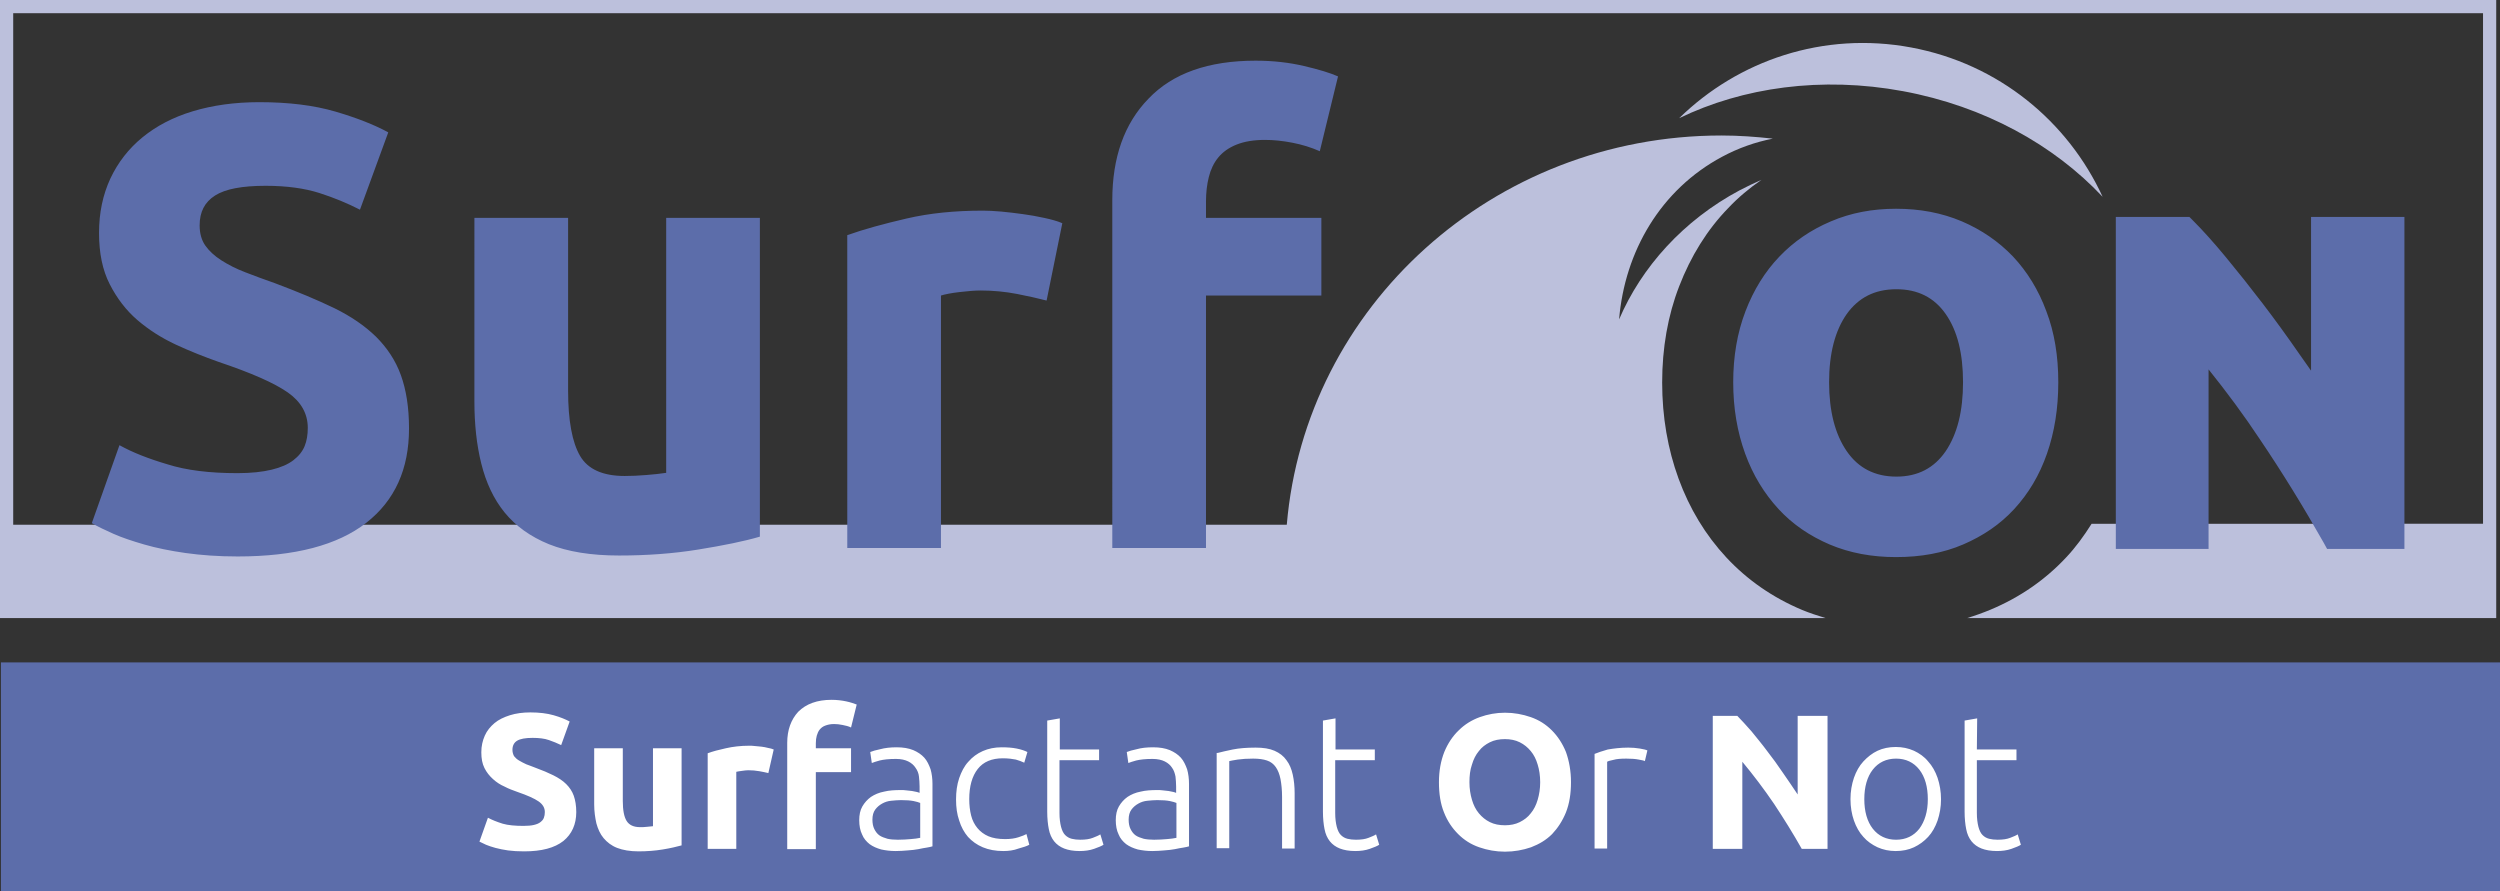
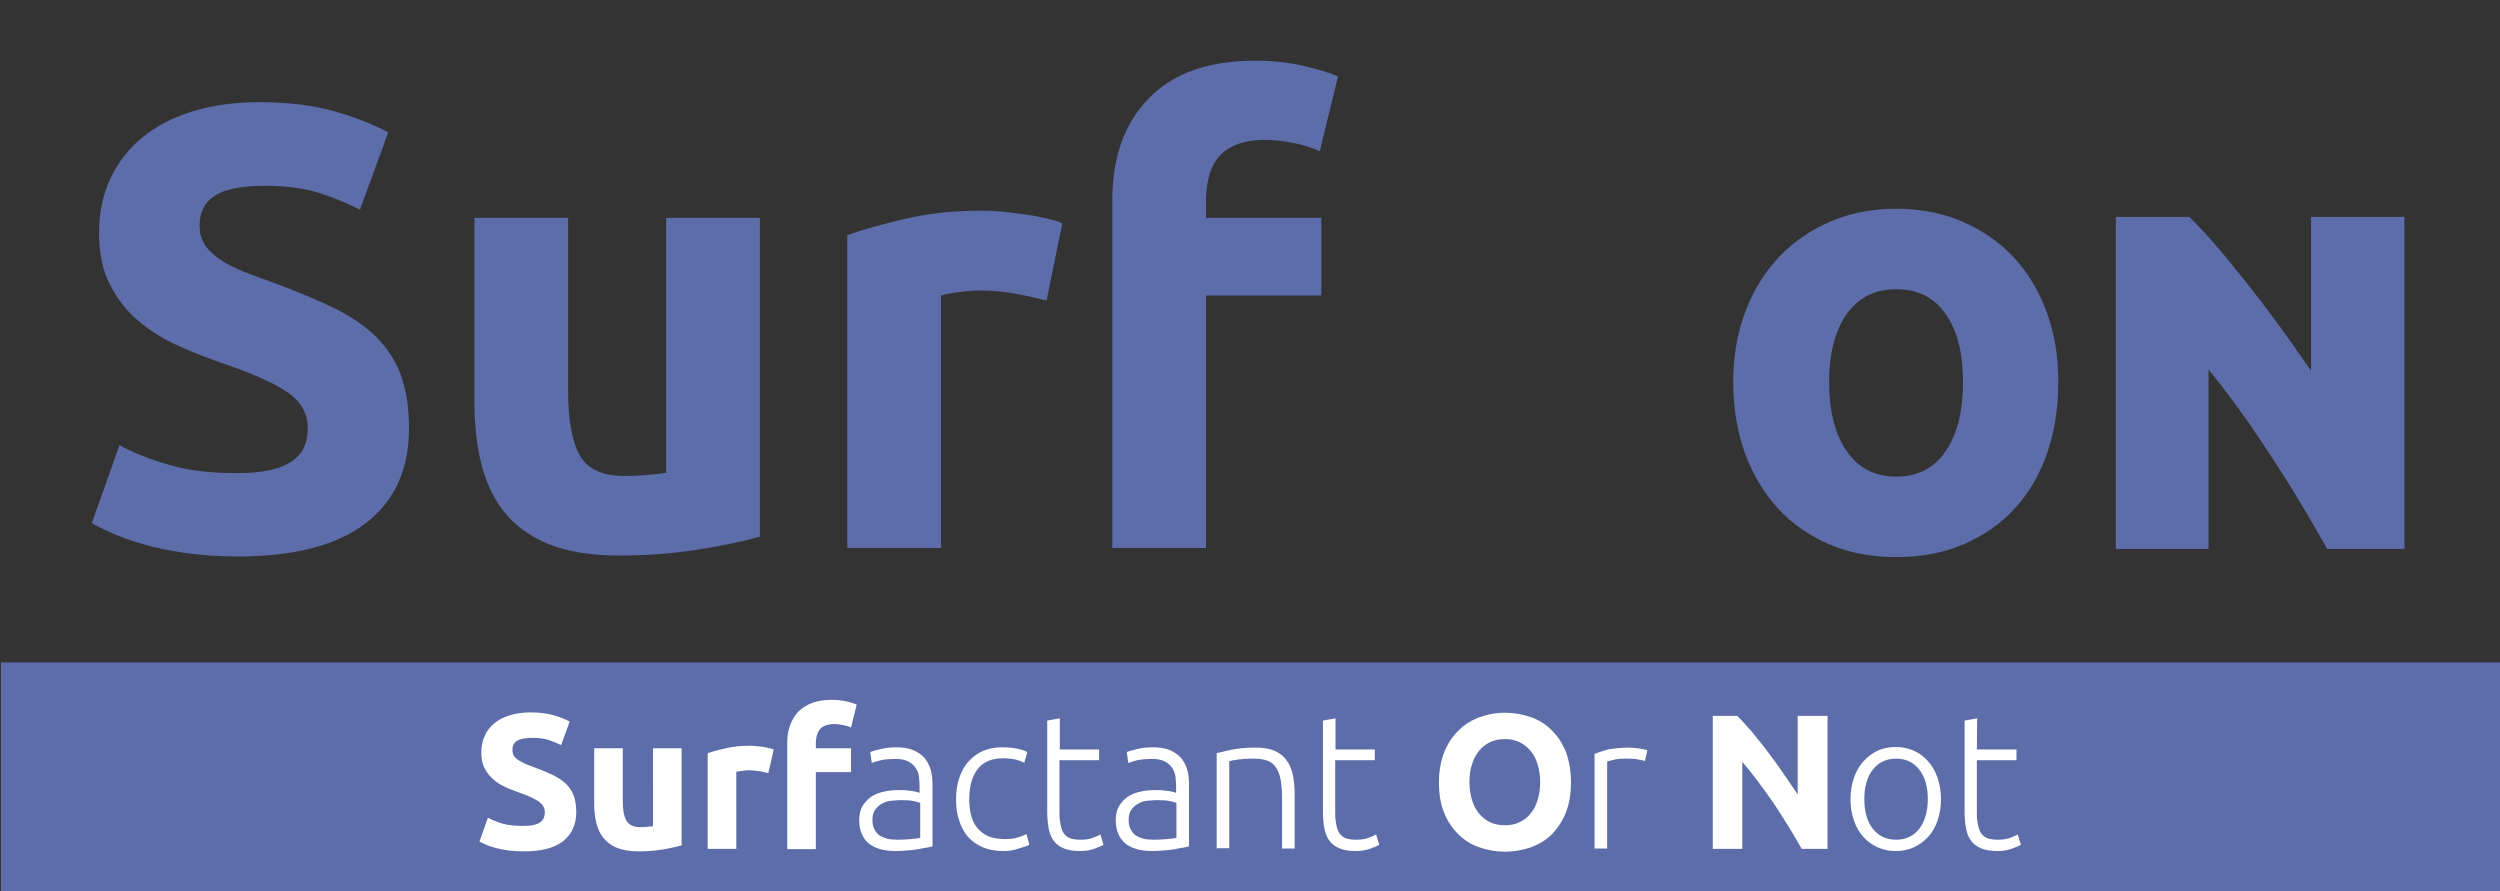
<svg xmlns="http://www.w3.org/2000/svg" viewBox="0 0 795.2 283.5" preserveAspectRatio="xMidYMid meet" width="795.2px" height="283.5px" role="img" aria-labelledby="surfon--title">
  <rect x="0" y="0" width="795.2" height="283.5" fill="#333333" stroke="none" />
  <title id="surfon--title">SURF-ON - Surfactant or Not</title>
  <path d="M0.3,210.7h794.9v72.7H0.3V210.7z" fill="#5C6DAA" />
-   <path d="M0,0v196.6h580.7c-2.6-0.8-5.1-1.6-7.5-2.6c-9.3-3.9-17.4-9.5-24.1-16.7c-6.6-7.1-11.7-15.5-15.2-25.1  c-3.4-9.3-5.2-19.6-5.2-30.5c0-11,1.8-21.3,5.4-30.6c3.7-9.6,8.9-18,15.6-24.9c3.2-3.4,6.8-6.4,10.6-9c-2.3,1-4.6,2.1-6.9,3.3  c-18,9.6-31.3,24.5-38.4,41.1c1.8-21.7,13.3-41.3,32.7-51.7c5.2-2.8,10.6-4.7,16.2-5.8c-5.4-0.6-10.8-1-16.3-1  c-72.8,0-132.4,54.5-138.3,123.8H4.2V4.2h785.6v162.4H665.3c-2.4,3.8-5,7.4-8,10.6c-6.7,7.2-14.8,12.8-24.1,16.7  c-2.4,1-4.9,1.9-7.5,2.7H794V0H0z" fill="#BCC0DC" />
-   <path d="M605.3,29c25.9,4.8,48,17.1,63.5,33.6c-11-23.9-33-42.3-60.9-47.5s-55,4.1-73.8,22.5  C554.3,27.8,579.4,24.2,605.3,29z" fill="#BCC0DC" />
  <path d="M654.7,121.6c0,8.3-1.2,15.8-3.6,22.7c-2.4,6.9-5.9,12.7-10.4,17.6c-4.5,4.9-10,8.6-16.3,11.3  c-6.3,2.7-13.4,4-21.3,4c-7.7,0-14.7-1.3-21.1-4c-6.3-2.7-11.8-6.4-16.3-11.3c-4.5-4.9-8.1-10.7-10.6-17.6  c-2.5-6.9-3.8-14.4-3.8-22.7s1.3-15.8,3.9-22.6c2.6-6.8,6.2-12.6,10.8-17.4c4.6-4.8,10-8.5,16.4-11.2c6.3-2.7,13.2-4,20.7-4  c7.6,0,14.5,1.3,20.9,4c6.3,2.7,11.7,6.4,16.3,11.2c4.5,4.8,8.1,10.6,10.6,17.4C653.5,105.8,654.7,113.3,654.7,121.6L654.7,121.6z   M624.4,121.6c0-9.2-1.8-16.4-5.5-21.7c-3.7-5.3-8.9-7.9-15.7-7.9c-6.8,0-12,2.6-15.8,7.9c-3.7,5.3-5.6,12.5-5.6,21.7  s1.9,16.5,5.6,21.9c3.7,5.4,9,8.1,15.8,8.1c6.8,0,12-2.7,15.7-8.1C622.6,138,624.4,130.7,624.4,121.6z M399.4,19.3  c5.6,0,10.7,0.6,15.4,1.7c4.7,1.1,8.3,2.2,10.8,3.3l-5.8,23.8c-2.7-1.2-5.6-2.1-8.7-2.7c-3.1-0.6-6-0.9-8.7-0.9  c-3.6,0-6.6,0.5-9.1,1.5c-2.5,1-4.4,2.4-5.8,4.1c-1.4,1.7-2.4,3.8-3,6.2c-0.6,2.4-0.9,5-0.9,7.8v5.2h36.7V94h-36.7v80.3h-29.8V63.7  c0-13.6,3.8-24.4,11.5-32.3C373,23.3,384.4,19.3,399.4,19.3z M75.5,150.5c4.4,0,8-0.4,10.9-1.1c2.9-0.7,5.2-1.7,6.9-3  c1.7-1.3,2.9-2.8,3.6-4.5s1-3.7,1-5.8c0-4.5-2.1-8.3-6.4-11.3c-4.3-3-11.6-6.2-22-9.7c-4.5-1.6-9.1-3.4-13.6-5.5s-8.6-4.7-12.2-7.8  c-3.6-3.1-6.5-6.9-8.8-11.4c-2.3-4.5-3.4-9.9-3.4-16.3s1.2-12.1,3.6-17.3c2.4-5.1,5.8-9.5,10.2-13.1c4.4-3.6,9.7-6.4,16-8.3  c6.3-1.9,13.3-2.9,21.2-2.9c9.3,0,17.4,1,24.2,3c6.8,2,12.4,4.2,16.8,6.6l-9,24.6c-3.9-2-8.2-3.8-12.9-5.3  c-4.7-1.5-10.4-2.3-17.1-2.3c-7.5,0-12.8,1-16.1,3.1c-3.3,2.1-4.9,5.2-4.9,9.5c0,2.5,0.6,4.7,1.8,6.4c1.2,1.7,2.9,3.3,5.1,4.7  c2.2,1.4,4.7,2.7,7.6,3.8c2.9,1.1,6,2.3,9.5,3.5c7.2,2.7,13.4,5.3,18.8,7.9c5.3,2.6,9.7,5.6,13.3,9.1c3.5,3.5,6.2,7.5,7.9,12.2  c1.7,4.7,2.6,10.3,2.6,17c0,12.9-4.5,22.9-13.6,30S93.8,177,75.6,177c-6.1,0-11.6-0.4-16.6-1.1c-4.9-0.7-9.3-1.6-13.1-2.7  s-7.1-2.2-9.8-3.4c-2.7-1.2-5-2.3-6.9-3.4l8.8-24.8c4.1,2.3,9.2,4.3,15.3,6.1C59.3,149.6,66.7,150.5,75.5,150.5z M332.9,95.6  c-2.7-0.7-5.8-1.4-9.4-2.1c-3.6-0.7-7.5-1.1-11.6-1.1c-1.9,0-4.1,0.2-6.7,0.5s-4.6,0.7-5.9,1.1v80.3h-29.8V74.8  c5.3-1.9,11.6-3.6,18.9-5.3c7.3-1.7,15.3-2.5,24.3-2.5c1.6,0,3.5,0.1,5.8,0.3c2.3,0.2,4.5,0.5,6.8,0.8s4.5,0.7,6.8,1.2  s4.2,1,5.8,1.7L332.9,95.6L332.9,95.6z M241.7,170.7c-5.1,1.5-11.6,2.8-19.6,4.1c-8,1.3-16.4,1.9-25.2,1.9c-8.9,0-16.3-1.2-22.3-3.6  c-5.9-2.4-10.6-5.8-14.1-10.1s-5.9-9.5-7.4-15.5c-1.5-6-2.2-12.6-2.2-19.8V69.3h29.8v54.9c0,9.6,1.3,16.5,3.8,20.8  c2.5,4.3,7.3,6.4,14.2,6.4c2.1,0,4.4-0.1,6.8-0.3c2.4-0.2,4.5-0.4,6.4-0.7V69.3h29.8C241.7,69.3,241.7,170.7,241.7,170.7z   M764.9,174.6h-24.7l-1.1-2c-6.2-11-13-22.1-20.3-32.9c-5.1-7.7-10.6-15.1-16.3-22.2v57.1H673V69h23.4l1.1,1.1  c3.2,3.2,6.7,7.1,10.5,11.7s7.7,9.5,11.6,14.6s7.9,10.6,11.7,16.1c1.3,1.8,2.5,3.6,3.8,5.4V69h29.7v105.6H764.9z" fill="#5C6DAA" />
  <g>
    <path d="M166.5,262.7c1.3,0,2.5-0.1,3.3-0.3c0.9-0.2,1.6-0.5,2.1-0.9c0.5-0.4,0.9-0.8,1.1-1.4   c0.2-0.5,0.3-1.1,0.3-1.8c0-1.4-0.7-2.5-2-3.4c-1.3-0.9-3.5-1.9-6.7-3c-1.4-0.5-2.8-1-4.1-1.7c-1.4-0.6-2.6-1.4-3.7-2.4   c-1.1-1-2-2.1-2.7-3.5c-0.7-1.4-1-3-1-5s0.4-3.7,1.1-5.3c0.7-1.6,1.8-2.9,3.1-4c1.3-1.1,3-1.9,4.9-2.5s4.1-0.9,6.5-0.9   c2.8,0,5.3,0.3,7.4,0.9c2.1,0.6,3.8,1.3,5.1,2l-2.7,7.5c-1.2-0.6-2.5-1.1-3.9-1.6c-1.4-0.5-3.2-0.7-5.2-0.7c-2.3,0-3.9,0.3-4.9,0.9   c-1,0.6-1.5,1.6-1.5,2.9c0,0.8,0.2,1.4,0.5,2c0.4,0.5,0.9,1,1.6,1.4s1.4,0.8,2.3,1.2c0.9,0.3,1.8,0.7,2.9,1.1   c2.2,0.8,4.1,1.6,5.7,2.4c1.6,0.8,3,1.7,4.1,2.8c1.1,1.1,1.9,2.3,2.4,3.7c0.5,1.4,0.8,3.2,0.8,5.2c0,3.9-1.4,7-4.1,9.2   c-2.8,2.2-6.9,3.3-12.5,3.3c-1.9,0-3.6-0.1-5.1-0.3c-1.5-0.2-2.8-0.5-4-0.8s-2.2-0.7-3-1c-0.8-0.4-1.5-0.7-2.1-1l2.7-7.6   c1.3,0.7,2.8,1.3,4.7,1.9C161.6,262.5,163.9,262.7,166.5,262.7L166.5,262.7z M216.8,268.9c-1.5,0.4-3.5,0.9-6,1.3   c-2.4,0.4-5,0.6-7.7,0.6c-2.7,0-5-0.4-6.8-1.1s-3.2-1.8-4.3-3.1s-1.8-2.9-2.3-4.7c-0.4-1.8-0.7-3.8-0.7-6V238h9.1v16.8   c0,2.9,0.4,5,1.2,6.3c0.8,1.3,2.2,2,4.3,2c0.7,0,1.3,0,2.1-0.1c0.7-0.1,1.4-0.1,2-0.2V238h9.1C216.8,238,216.8,268.9,216.8,268.9z    M244.4,245.9c-0.8-0.2-1.8-0.4-2.9-0.6c-1.1-0.2-2.3-0.3-3.5-0.3c-0.6,0-1.3,0.1-2,0.2c-0.8,0.1-1.4,0.2-1.8,0.3V270h-9.1v-30.4   c1.6-0.6,3.5-1.1,5.8-1.6c2.2-0.5,4.7-0.8,7.4-0.8c0.5,0,1.1,0,1.8,0.1c0.7,0.1,1.4,0.1,2.1,0.2s1.4,0.2,2.1,0.4   c0.7,0.1,1.3,0.3,1.8,0.5C246.1,238.4,244.4,245.9,244.4,245.9z M264.5,222.6c1.7,0,3.3,0.2,4.7,0.5c1.4,0.3,2.5,0.7,3.3,1   l-1.8,7.3c-0.8-0.4-1.7-0.6-2.7-0.8c-1-0.2-1.8-0.3-2.7-0.3c-1.1,0-2,0.2-2.8,0.5c-0.8,0.3-1.3,0.7-1.8,1.3   c-0.4,0.5-0.7,1.2-0.9,1.9c-0.2,0.7-0.3,1.5-0.3,2.4v1.6h11.2v7.6h-11.2v24.5h-9.1v-33.8c0-4.1,1.2-7.4,3.5-9.9   C256.4,223.9,259.9,222.6,264.5,222.6z M285.2,237.7c2.1,0,3.8,0.3,5.3,0.9c1.4,0.6,2.6,1.4,3.5,2.4c0.9,1,1.5,2.3,2,3.7   c0.4,1.4,0.6,3,0.6,4.6v19.9c-0.4,0.1-1,0.3-1.8,0.4s-1.7,0.3-2.7,0.5c-1,0.2-2.1,0.3-3.4,0.4c-1.2,0.1-2.5,0.2-3.8,0.2   c-1.7,0-3.2-0.2-4.6-0.5c-1.4-0.4-2.6-0.9-3.7-1.7c-1-0.8-1.9-1.8-2.4-3.1c-0.6-1.2-0.9-2.8-0.9-4.5s0.3-3.2,1-4.4s1.6-2.2,2.7-3   c1.2-0.8,2.6-1.4,4.2-1.7c1.6-0.4,3.4-0.5,5.3-0.5c0.6,0,1.2,0,1.8,0.1c0.6,0.1,1.2,0.1,1.8,0.2c0.6,0.1,1.1,0.2,1.5,0.3   c0.4,0.1,0.7,0.2,0.9,0.3v-2c0-1.1-0.1-2.2-0.2-3.2c-0.1-1-0.5-2-1.1-2.8c-0.5-0.8-1.3-1.5-2.3-2c-1-0.5-2.3-0.8-3.9-0.8   c-2.3,0-4,0.2-5.2,0.5c-1.1,0.3-2,0.6-2.5,0.8l-0.5-3.5c0.7-0.3,1.8-0.6,3.2-0.9C281.5,237.9,283.2,237.7,285.2,237.7z    M285.6,267.1c1.5,0,2.9-0.1,4.1-0.2s2.1-0.2,3-0.4v-11.1c-0.4-0.2-1.2-0.4-2.1-0.6c-1-0.2-2.3-0.3-4-0.3c-1,0-2,0.1-3.1,0.2   c-1.1,0.1-2,0.4-2.9,0.9c-0.9,0.5-1.6,1.1-2.2,1.9c-0.6,0.8-0.9,1.9-0.9,3.2c0,1.2,0.2,2.2,0.6,3s0.9,1.5,1.6,2   c0.7,0.5,1.6,0.8,2.6,1.1C283.2,267,284.3,267.1,285.6,267.1z M319.1,270.7c-2.4,0-4.6-0.4-6.5-1.2c-1.9-0.8-3.4-1.9-4.7-3.3   c-1.2-1.4-2.2-3.2-2.8-5.2c-0.7-2-1-4.2-1-6.7s0.3-4.7,1-6.8c0.7-2,1.6-3.8,2.9-5.2c1.3-1.5,2.8-2.6,4.6-3.4c1.8-0.8,3.8-1.2,6-1.2   c1.7,0,3.3,0.1,4.8,0.4s2.6,0.7,3.4,1.1l-1,3.4c-0.8-0.4-1.7-0.7-2.7-1c-1-0.2-2.4-0.4-4.1-0.4c-3.5,0-6.2,1.1-8,3.4   c-1.8,2.3-2.7,5.5-2.7,9.6c0,1.9,0.2,3.6,0.6,5.2s1.1,2.9,2,4c0.9,1.1,2.1,2,3.5,2.6c1.4,0.6,3.2,0.9,5.3,0.9   c1.7,0,3.1-0.2,4.3-0.6c1.2-0.4,2-0.7,2.5-1l0.9,3.4c-0.7,0.4-1.9,0.8-3.4,1.2C322.4,270.5,320.8,270.7,319.1,270.7L319.1,270.7z    M337,238.4h12.6v3.4H337v16.8c0,1.8,0.2,3.2,0.5,4.4c0.3,1.1,0.7,2,1.3,2.6c0.6,0.6,1.3,1,2.1,1.2c0.8,0.2,1.7,0.3,2.7,0.3   c1.7,0,3-0.2,4-0.6c1-0.4,1.8-0.7,2.4-1.1l1,3.3c-0.6,0.4-1.6,0.8-3,1.3c-1.4,0.5-3,0.7-4.6,0.7c-2,0-3.6-0.3-4.9-0.8   c-1.3-0.5-2.4-1.3-3.2-2.3c-0.8-1-1.4-2.3-1.7-3.9c-0.3-1.5-0.5-3.4-0.5-5.5v-29l4-0.7v9.9H337z M366.8,237.7   c2.1,0,3.8,0.3,5.3,0.9c1.4,0.6,2.6,1.4,3.5,2.4c0.9,1,1.5,2.3,2,3.7c0.4,1.4,0.6,3,0.6,4.6v19.9c-0.4,0.1-1,0.3-1.8,0.4   s-1.7,0.3-2.7,0.5c-1,0.2-2.1,0.3-3.4,0.4c-1.2,0.1-2.5,0.2-3.8,0.2c-1.7,0-3.2-0.2-4.6-0.5c-1.4-0.4-2.6-0.9-3.7-1.7   c-1-0.8-1.9-1.8-2.4-3.1c-0.6-1.2-0.9-2.8-0.9-4.5s0.3-3.2,1-4.4c0.7-1.2,1.6-2.2,2.7-3c1.2-0.8,2.6-1.4,4.2-1.7   c1.6-0.4,3.4-0.5,5.3-0.5c0.6,0,1.2,0,1.8,0.1c0.6,0.1,1.2,0.1,1.8,0.2c0.6,0.1,1.1,0.2,1.5,0.3c0.4,0.1,0.7,0.2,0.9,0.3v-2   c0-1.1-0.1-2.2-0.2-3.2c-0.2-1-0.5-2-1.1-2.8c-0.5-0.8-1.3-1.5-2.3-2c-1-0.5-2.3-0.8-3.9-0.8c-2.3,0-4,0.2-5.2,0.5   c-1.1,0.3-2,0.6-2.5,0.8l-0.5-3.5c0.7-0.3,1.8-0.6,3.2-0.9C363,237.9,364.7,237.7,366.8,237.7z M367.1,267.1c1.5,0,2.9-0.1,4.1-0.2   s2.1-0.2,3-0.4v-11.1c-0.4-0.2-1.2-0.4-2.1-0.6c-1-0.2-2.3-0.3-4-0.3c-1,0-2,0.1-3.1,0.2c-1.1,0.1-2,0.4-2.9,0.9   c-0.9,0.5-1.6,1.1-2.2,1.9c-0.6,0.8-0.9,1.9-0.9,3.2c0,1.2,0.2,2.2,0.6,3s0.9,1.5,1.6,2s1.6,0.8,2.6,1.1   C364.7,267,365.9,267.1,367.1,267.1z M387.3,239.5c1.2-0.3,2.8-0.7,4.8-1.1c2-0.4,4.4-0.6,7.3-0.6c2.4,0,4.4,0.3,6,1   c1.6,0.7,2.9,1.7,3.8,3c1,1.3,1.6,2.8,2,4.6s0.6,3.8,0.6,5.9v17.6h-4v-16.4c0-2.2-0.2-4.1-0.5-5.7c-0.3-1.5-0.8-2.8-1.5-3.8   s-1.6-1.7-2.8-2.1c-1.2-0.4-2.6-0.6-4.4-0.6c-1.9,0-3.5,0.1-4.9,0.3c-1.4,0.2-2.2,0.4-2.7,0.5v27.7h-4v-30.3L387.3,239.5z    M424.7,238.4h12.6v3.4h-12.6v16.8c0,1.8,0.2,3.2,0.5,4.4c0.3,1.1,0.7,2,1.3,2.6c0.6,0.6,1.3,1,2.1,1.2c0.8,0.2,1.7,0.3,2.7,0.3   c1.7,0,3-0.2,4-0.6c1-0.4,1.8-0.7,2.4-1.1l1,3.3c-0.6,0.4-1.6,0.8-3,1.3c-1.4,0.5-3,0.7-4.6,0.7c-2,0-3.6-0.3-4.9-0.8   c-1.3-0.5-2.4-1.3-3.2-2.3c-0.8-1-1.4-2.3-1.7-3.9c-0.3-1.5-0.5-3.4-0.5-5.5v-29l4-0.7v9.9H424.7z M499.7,248.8   c0,3.6-0.5,6.8-1.6,9.6c-1.1,2.7-2.6,5-4.4,6.9c-1.9,1.9-4.1,3.2-6.7,4.2c-2.6,0.9-5.4,1.4-8.3,1.4c-2.9,0-5.6-0.5-8.2-1.4   c-2.6-0.9-4.8-2.3-6.7-4.2c-1.9-1.9-3.4-4.1-4.5-6.9c-1.1-2.7-1.6-5.9-1.6-9.6c0-3.6,0.6-6.8,1.7-9.6c1.1-2.7,2.7-5.1,4.6-6.9   c1.9-1.9,4.2-3.3,6.7-4.2c2.5-0.9,5.2-1.4,8-1.4c2.9,0,5.6,0.5,8.2,1.4c2.6,0.9,4.8,2.3,6.7,4.2c1.9,1.9,3.4,4.2,4.5,6.9   C499.1,242,499.7,245.2,499.7,248.8z M467.4,248.8c0,2.1,0.3,3.9,0.8,5.6c0.5,1.7,1.2,3.1,2.2,4.3c1,1.2,2.1,2.1,3.5,2.8   c1.4,0.7,3,1,4.8,1c1.7,0,3.3-0.3,4.7-1c1.4-0.7,2.6-1.6,3.5-2.8c1-1.2,1.7-2.6,2.2-4.3s0.8-3.5,0.8-5.6c0-2.1-0.3-4-0.8-5.6   c-0.5-1.7-1.2-3.1-2.2-4.3c-1-1.2-2.1-2.1-3.5-2.8c-1.4-0.7-3-1-4.7-1c-1.8,0-3.4,0.3-4.8,1c-1.4,0.7-2.6,1.6-3.5,2.8   c-1,1.2-1.7,2.6-2.2,4.3C467.6,244.9,467.4,246.8,467.4,248.8z M517.9,237.8c1.3,0,2.5,0.1,3.7,0.3c1.2,0.2,2,0.4,2.4,0.6l-0.8,3.4   c-0.3-0.2-1-0.3-2-0.5c-1-0.2-2.3-0.3-3.9-0.3c-1.7,0-3.1,0.1-4.1,0.4c-1,0.2-1.7,0.4-2,0.6v27.6h-4v-30.1c1-0.4,2.4-0.9,4.2-1.4   C513.2,238.1,515.4,237.8,517.9,237.8L517.9,237.8z M573.1,270c-2.7-4.8-5.7-9.6-8.8-14.3c-3.2-4.7-6.6-9.2-10.1-13.4V270h-9.4   v-42.3h7.8c1.3,1.3,2.8,3,4.5,4.9c1.6,2,3.3,4,5,6.3c1.7,2.2,3.4,4.5,5,6.9c1.7,2.4,3.2,4.7,4.7,6.9v-25h9.5V270   C581.3,270,573.1,270,573.1,270z M617.4,254.2c0,2.5-0.4,4.7-1.1,6.8c-0.7,2-1.7,3.8-3,5.2c-1.3,1.4-2.8,2.5-4.5,3.3   c-1.7,0.8-3.7,1.2-5.8,1.2s-4-0.4-5.8-1.2c-1.7-0.8-3.3-1.9-4.5-3.3c-1.3-1.4-2.3-3.2-3-5.2s-1.1-4.3-1.1-6.8   c0-2.5,0.4-4.7,1.1-6.8c0.7-2,1.7-3.8,3-5.2s2.8-2.6,4.5-3.4c1.7-0.8,3.7-1.2,5.8-1.2s4,0.4,5.8,1.2c1.7,0.8,3.3,1.9,4.5,3.4   c1.3,1.4,2.3,3.2,3,5.2C617,249.5,617.4,251.8,617.4,254.2z M613.2,254.2c0-3.9-0.9-7.1-2.7-9.4c-1.8-2.3-4.3-3.5-7.4-3.5   c-3.1,0-5.6,1.2-7.4,3.5c-1.8,2.3-2.7,5.5-2.7,9.4s0.9,7.1,2.7,9.4c1.8,2.3,4.3,3.5,7.4,3.5c3.1,0,5.6-1.2,7.4-3.5   C612.2,261.3,613.2,258.2,613.2,254.2z M628.8,238.4h12.6v3.4h-12.6v16.8c0,1.8,0.2,3.2,0.5,4.4c0.3,1.1,0.7,2,1.3,2.6   c0.6,0.6,1.3,1,2.1,1.2c0.8,0.2,1.7,0.3,2.7,0.3c1.7,0,3-0.2,4-0.6c1-0.4,1.8-0.7,2.4-1.1l1,3.3c-0.6,0.4-1.6,0.8-3,1.3   s-3,0.7-4.6,0.7c-2,0-3.6-0.3-4.9-0.8c-1.3-0.5-2.4-1.3-3.2-2.3c-0.8-1-1.4-2.3-1.7-3.9c-0.3-1.5-0.5-3.4-0.5-5.5v-29l4-0.7   L628.8,238.4L628.8,238.4z" fill="#FFFFFF" />
  </g>
</svg>